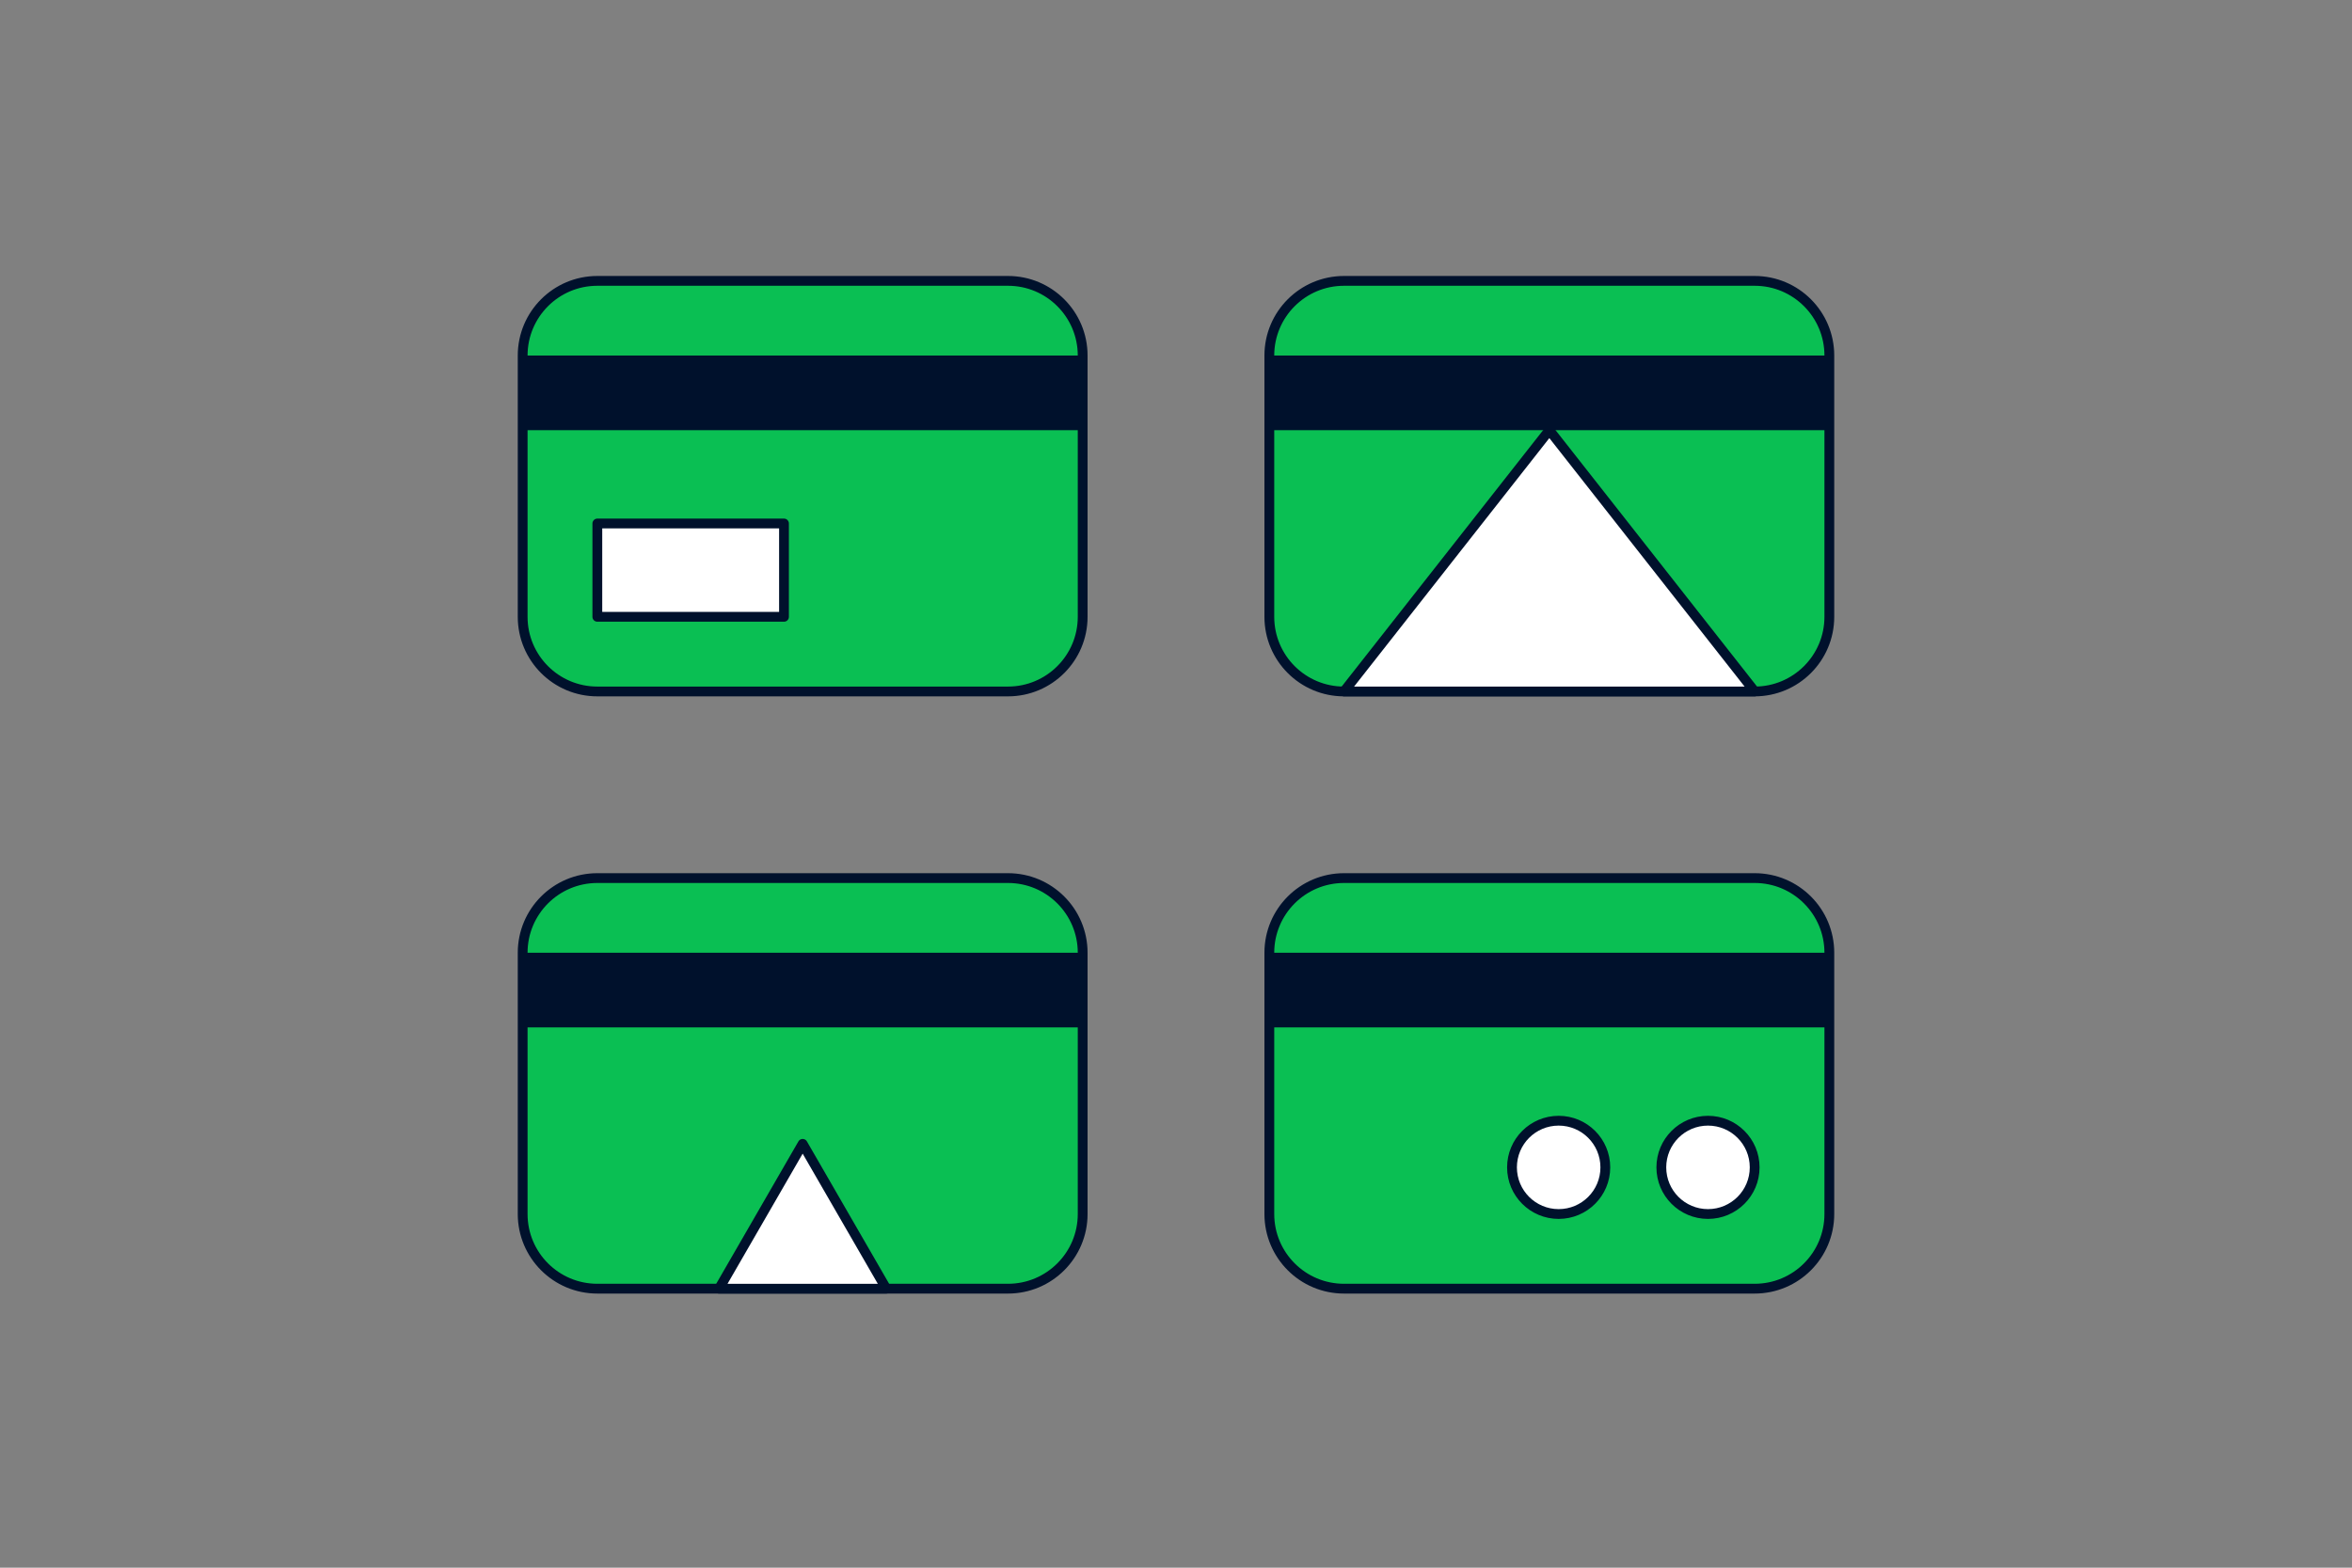
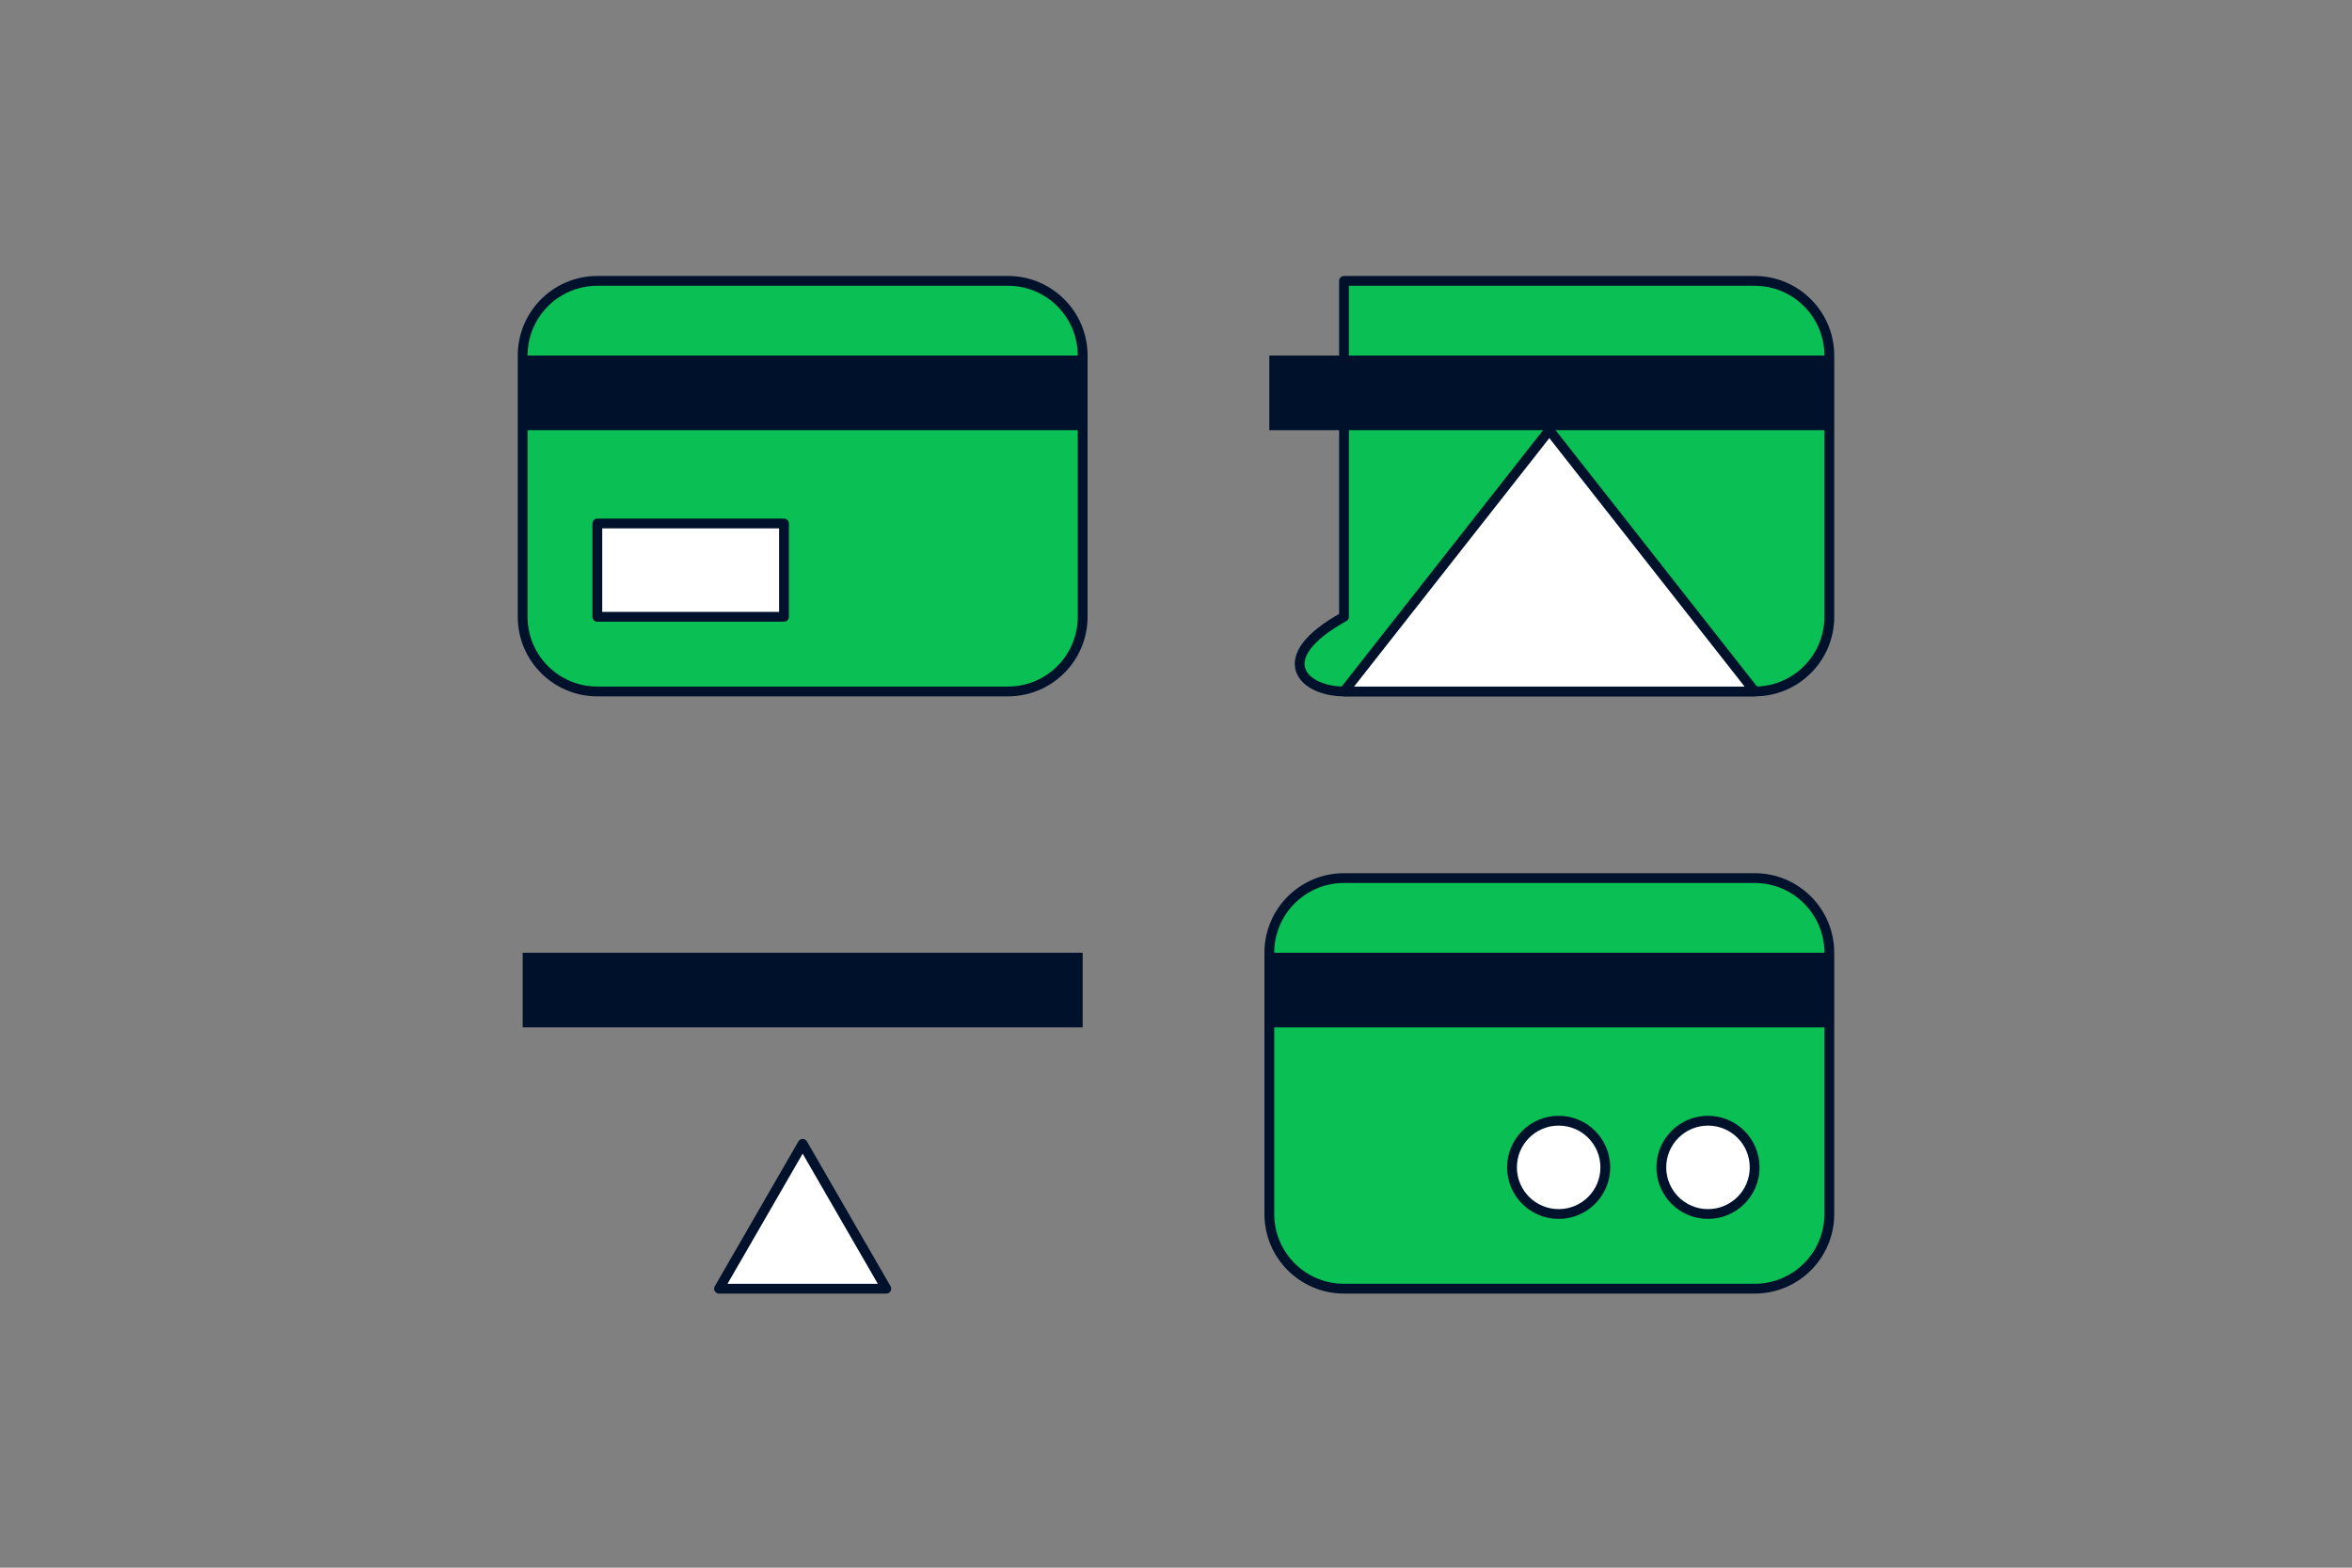
<svg xmlns="http://www.w3.org/2000/svg" width="360" height="240" viewBox="0 0 360 240" fill="none">
  <rect x="0" y="0" width="360" height="240" fill="#808080" stroke="none" />
  <path d="M154.286 43H91.429C85.117 43 80 48.117 80 54.429V94.428C80 100.74 85.117 105.857 91.429 105.857H154.286C160.597 105.857 165.714 100.74 165.714 94.428V54.429C165.714 48.117 160.597 43 154.286 43Z" fill="#0ABF53" stroke="#00112C" stroke-width="1.5" stroke-linecap="round" stroke-linejoin="round" />
  <path d="M165.714 54.429H80V65.857H165.714V54.429Z" fill="#00112C" />
  <path d="M120 80.143H91.429V94.429H120V80.143Z" fill="white" stroke="#00112C" stroke-width="1.5" stroke-linecap="round" stroke-linejoin="round" />
-   <path d="M154.286 134.428H91.429C85.117 134.428 80 139.544 80 145.856V185.856C80 192.168 85.117 197.285 91.429 197.285H154.286C160.597 197.285 165.714 192.168 165.714 185.856V145.856C165.714 139.544 160.597 134.428 154.286 134.428Z" fill="#0ABF53" stroke="#00112C" stroke-width="1.5" stroke-linecap="round" stroke-linejoin="round" />
  <path d="M165.714 145.856H80V157.285H165.714V145.856Z" fill="#00112C" />
  <path d="M268.572 134.428H205.715C199.403 134.428 194.286 139.544 194.286 145.856V185.856C194.286 192.168 199.403 197.285 205.715 197.285H268.572C274.884 197.285 280 192.168 280 185.856V145.856C280 139.544 274.884 134.428 268.572 134.428Z" fill="#0ABF53" stroke="#00112C" stroke-width="1.5" stroke-linecap="round" stroke-linejoin="round" />
  <path d="M280 145.856H194.286V157.285H280V145.856Z" fill="#00112C" />
  <path d="M245.713 178.714C245.713 174.769 242.515 171.571 238.571 171.571C234.626 171.571 231.428 174.769 231.428 178.714C231.428 182.659 234.626 185.856 238.571 185.856C242.515 185.856 245.713 182.659 245.713 178.714Z" fill="white" stroke="#00112C" stroke-width="1.5" stroke-linecap="round" stroke-linejoin="round" />
  <path d="M268.571 178.714C268.571 174.769 265.373 171.571 261.428 171.571C257.483 171.571 254.285 174.769 254.285 178.714C254.285 182.659 257.483 185.856 261.428 185.856C265.373 185.856 268.571 182.659 268.571 178.714Z" fill="white" stroke="#00112C" stroke-width="1.5" stroke-linecap="round" stroke-linejoin="round" />
  <path d="M122.857 175.114L110.057 197.286H135.657L122.857 175.114Z" fill="white" stroke="#00112C" stroke-width="1.5" stroke-linecap="round" stroke-linejoin="round" />
-   <path d="M268.572 43H205.715C199.403 43 194.286 48.117 194.286 54.429V94.428C194.286 100.74 199.403 105.857 205.715 105.857H268.572C274.884 105.857 280 100.74 280 94.428V54.429C280 48.117 274.884 43 268.572 43Z" fill="#0ABF53" stroke="#00112C" stroke-width="1.5" stroke-linecap="round" stroke-linejoin="round" />
+   <path d="M268.572 43H205.715V94.428C194.286 100.74 199.403 105.857 205.715 105.857H268.572C274.884 105.857 280 100.74 280 94.428V54.429C280 48.117 274.884 43 268.572 43Z" fill="#0ABF53" stroke="#00112C" stroke-width="1.5" stroke-linecap="round" stroke-linejoin="round" />
  <path d="M205.715 105.857L237.143 65.857L268.572 105.857H205.715Z" fill="white" stroke="#00112C" stroke-width="1.5" stroke-linecap="round" stroke-linejoin="round" />
  <path d="M280 54.429H194.286V65.857H280V54.429Z" fill="#00112C" />
</svg>